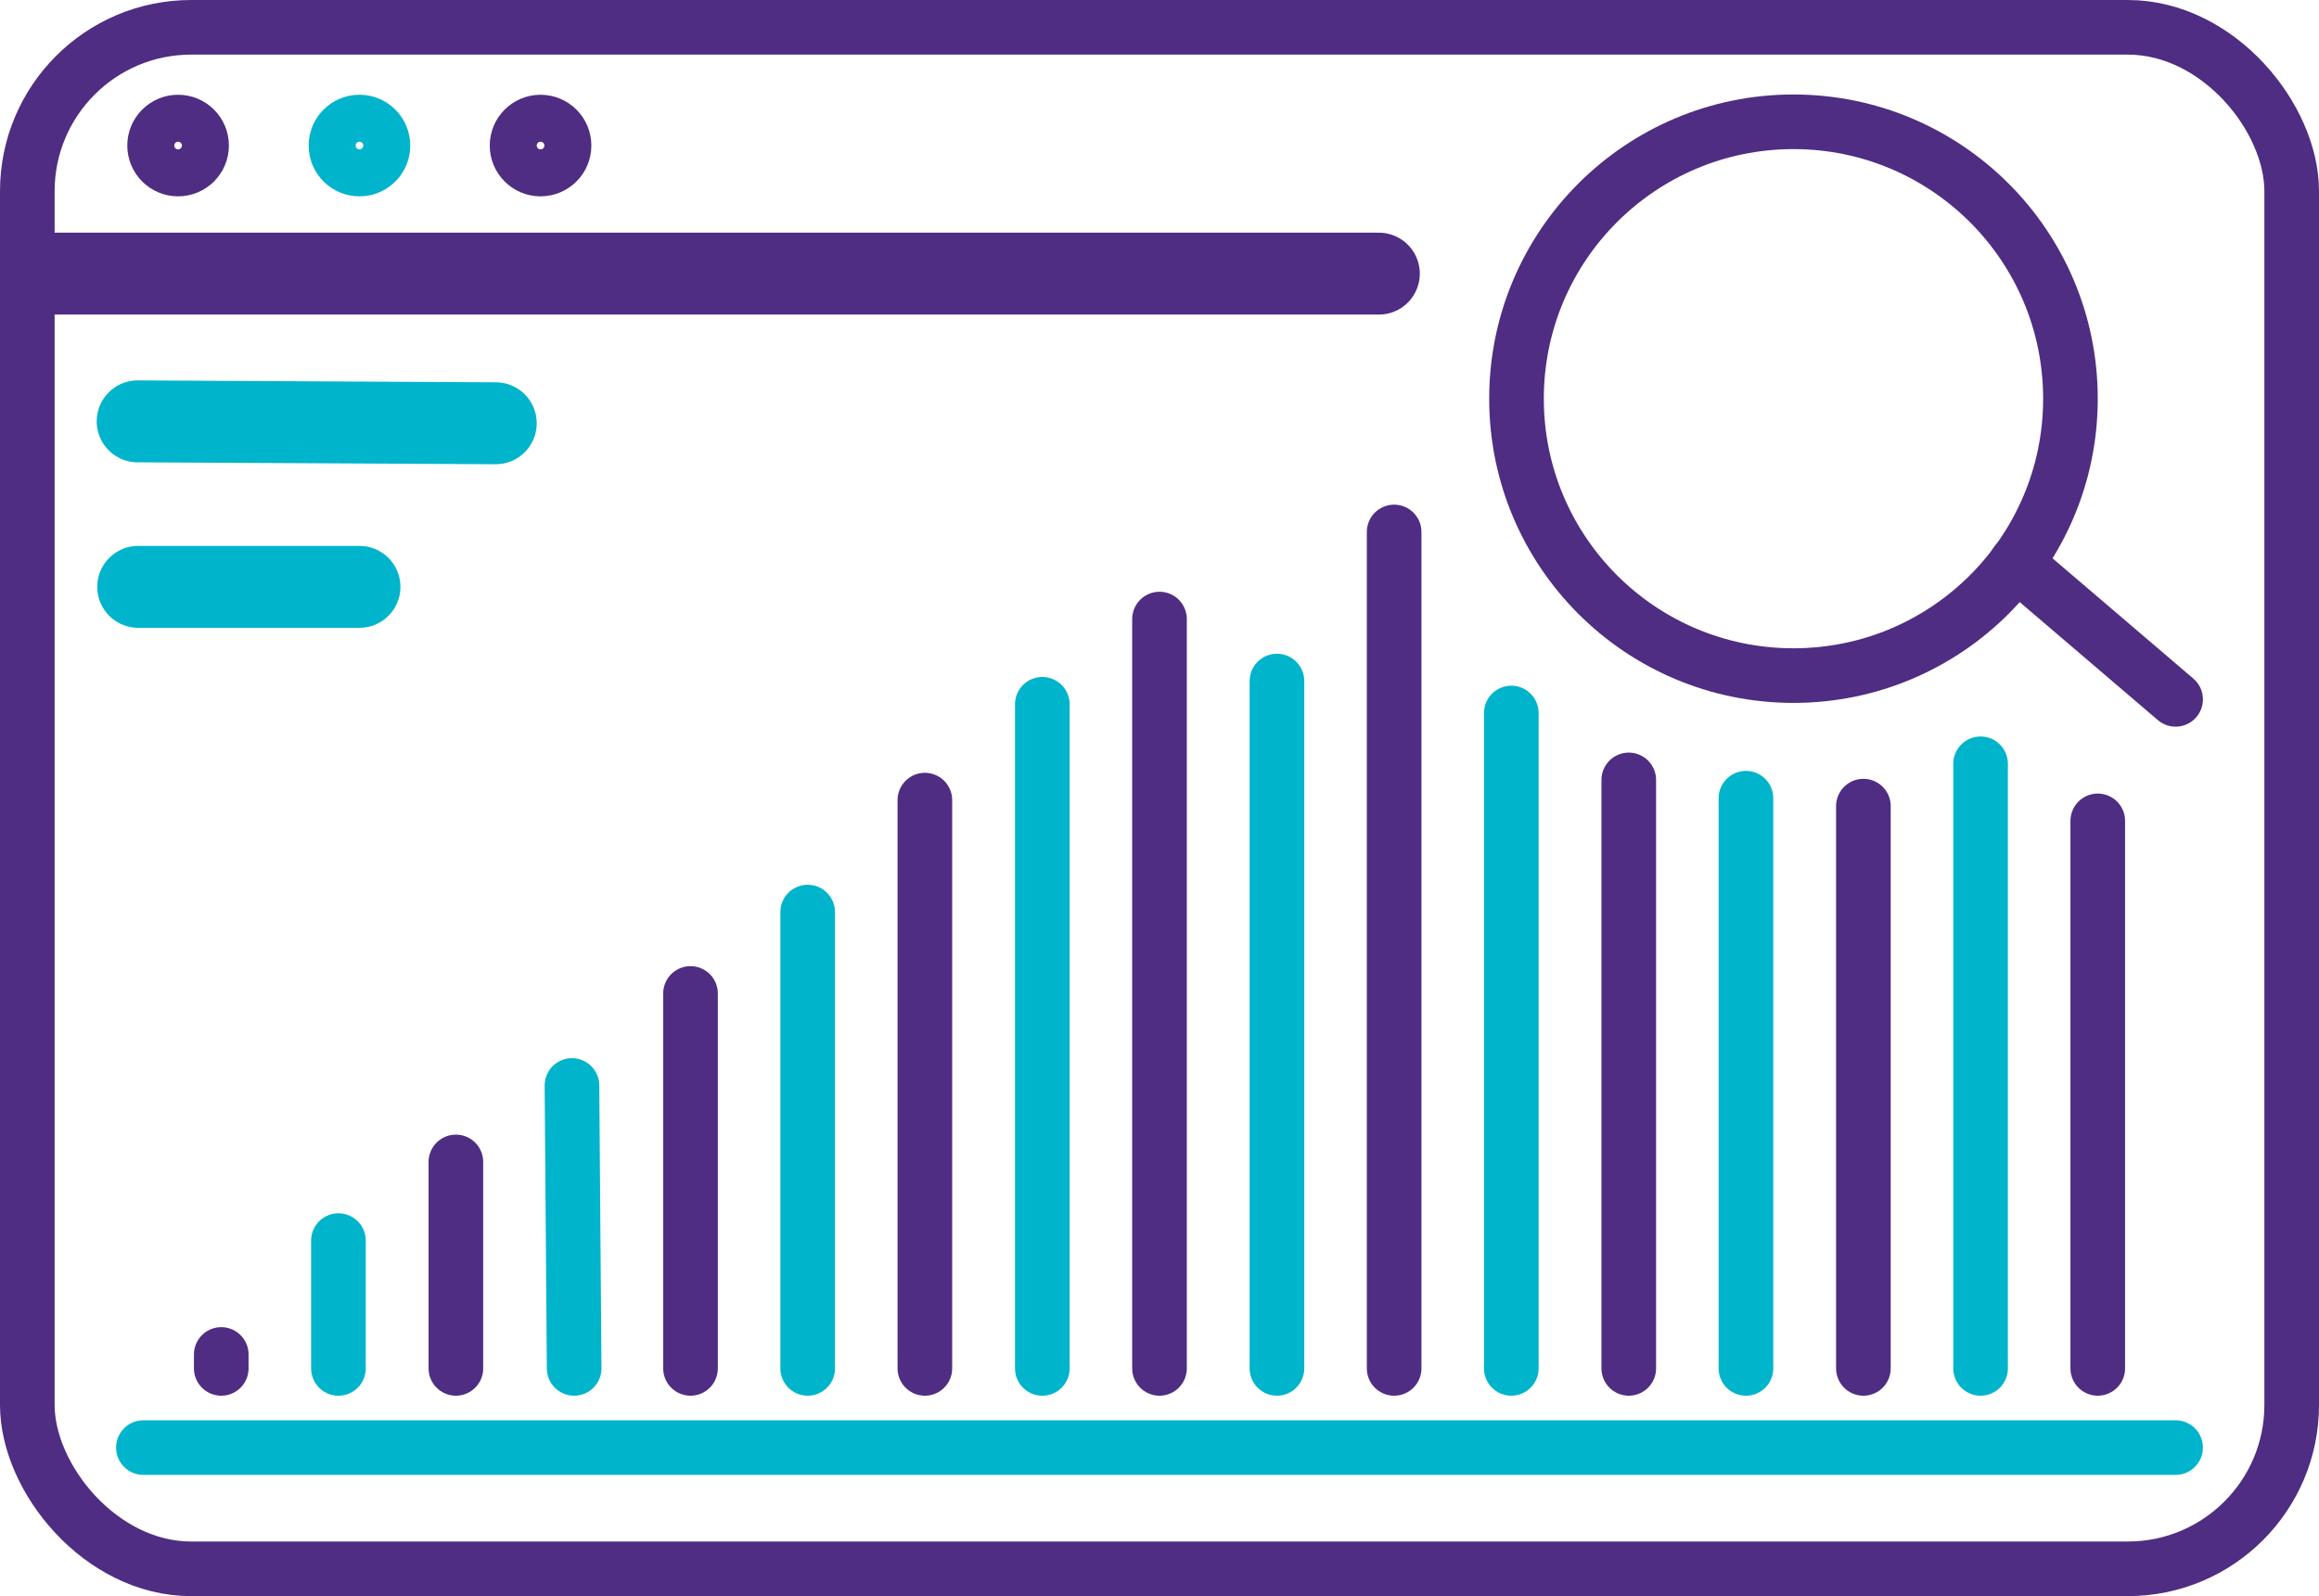
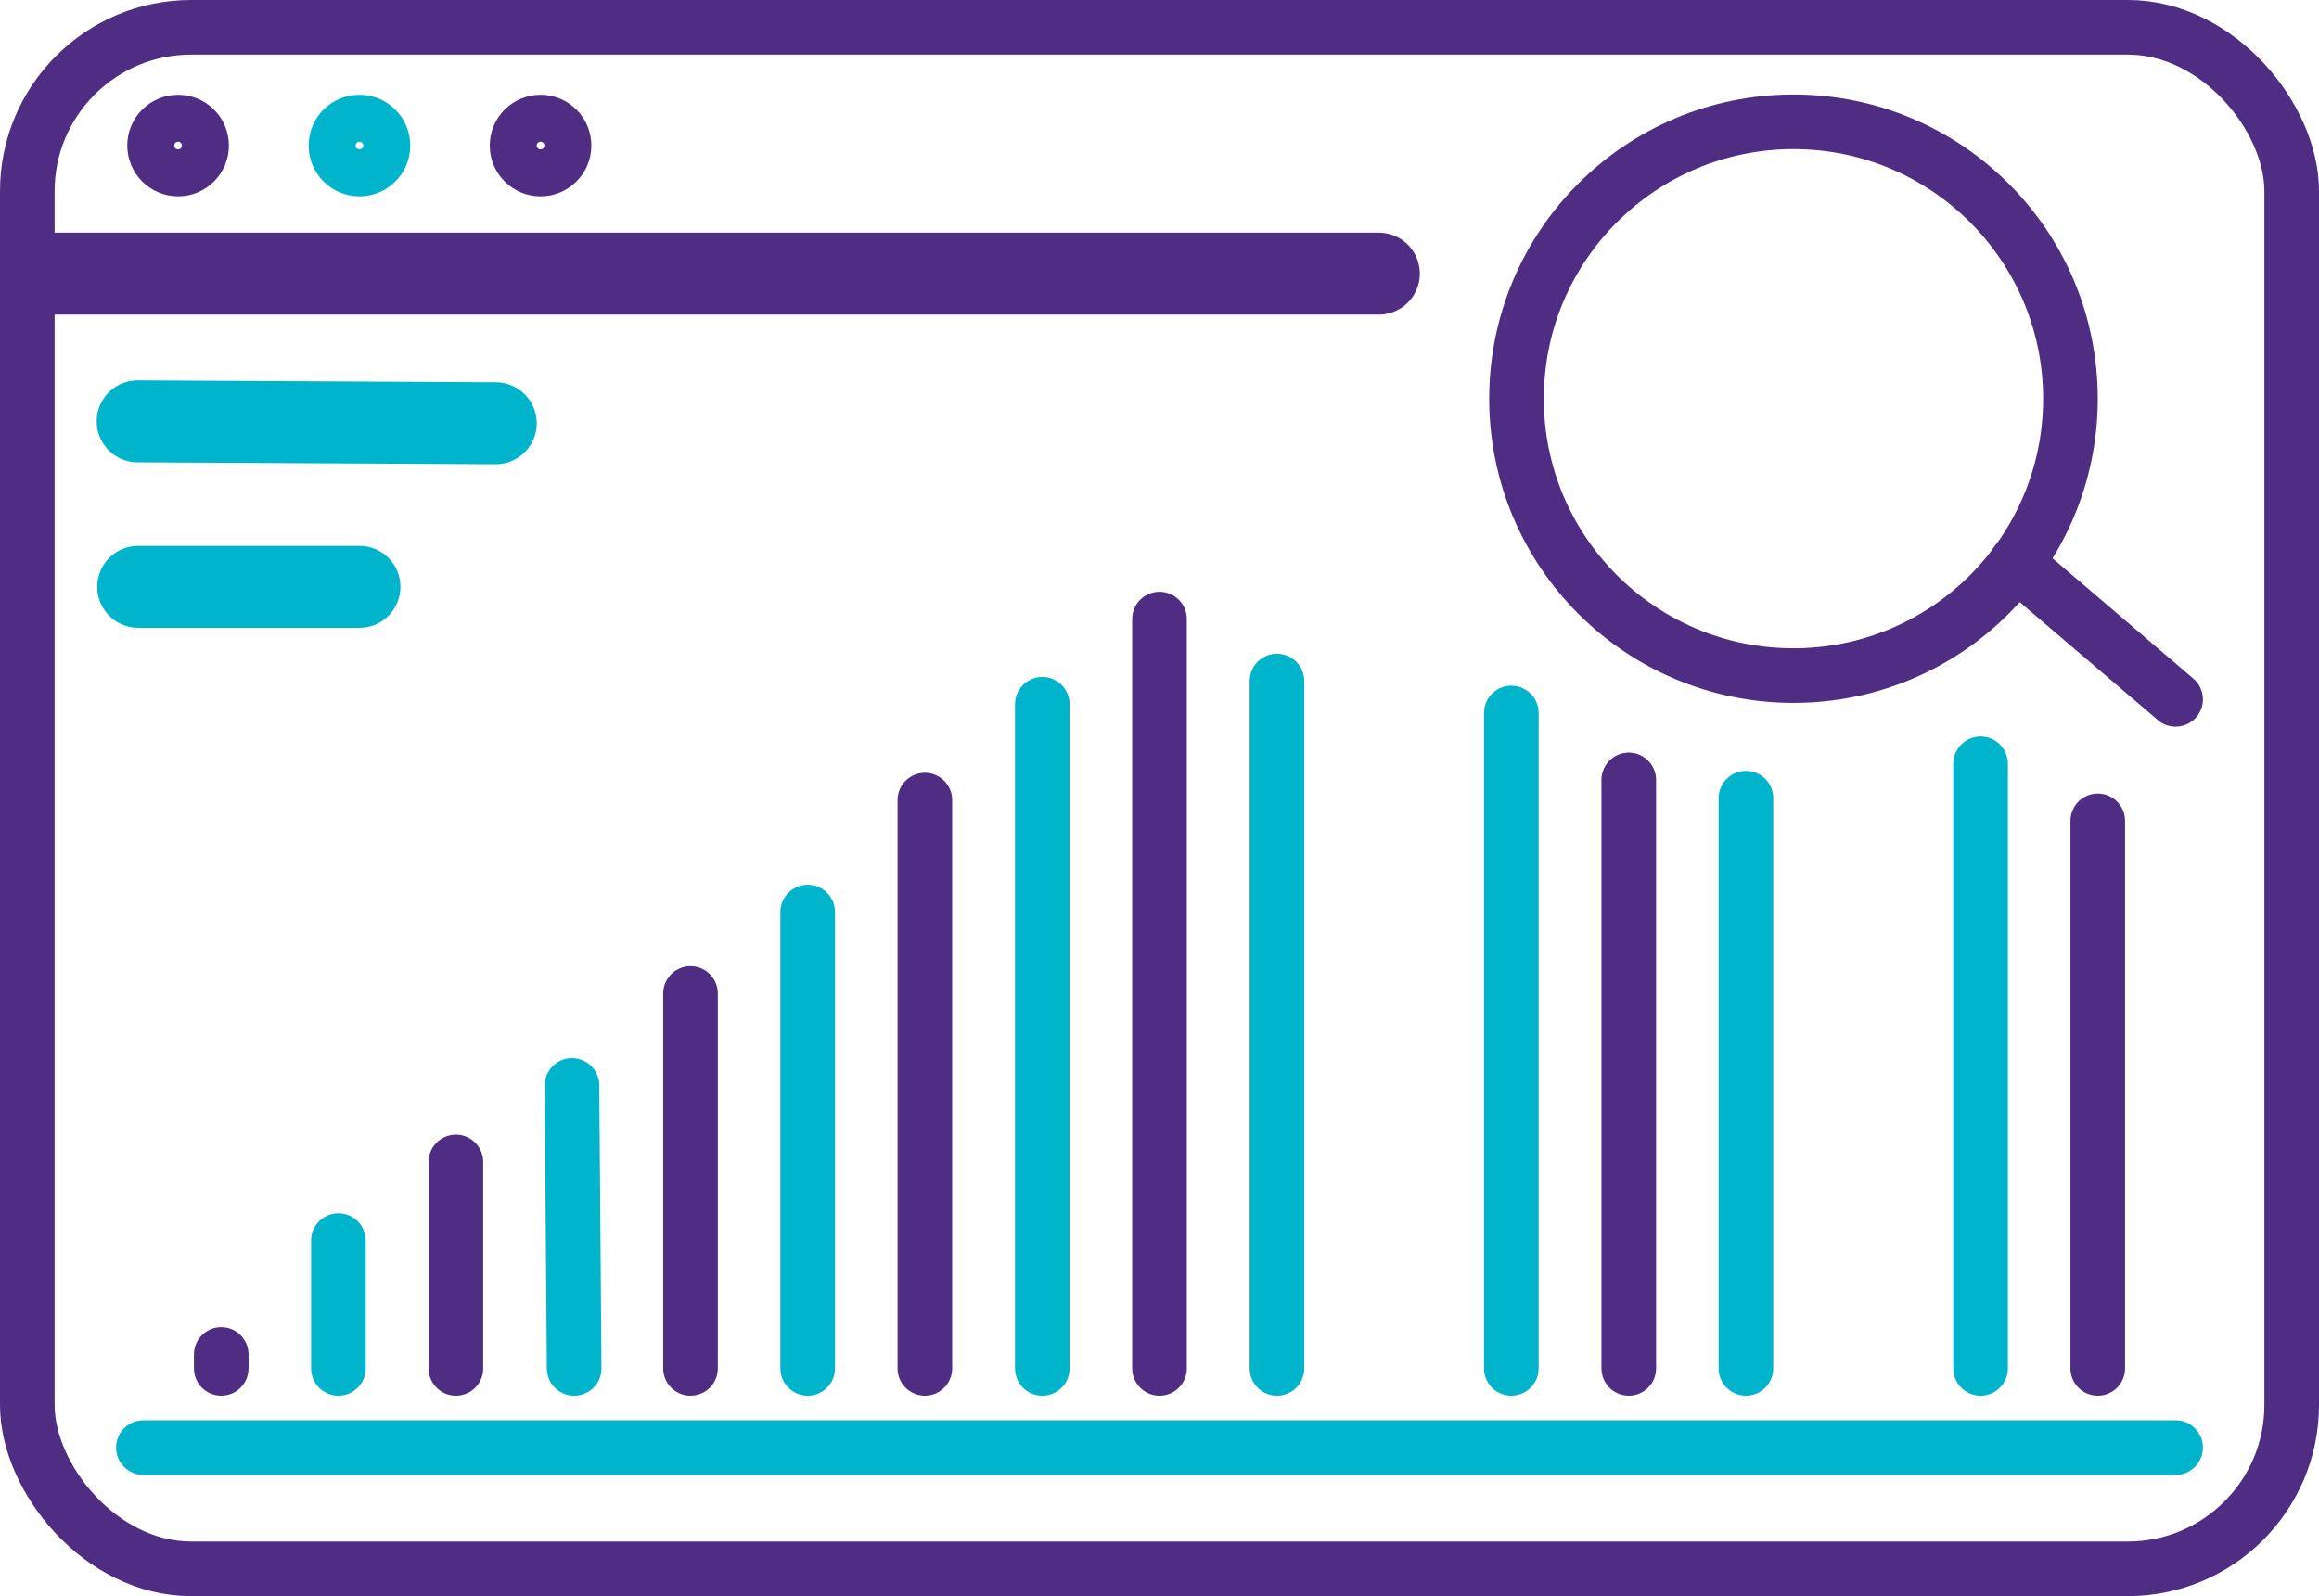
<svg xmlns="http://www.w3.org/2000/svg" id="Layer_2" data-name="Layer 2" viewBox="0 0 84.9 58.45">
  <defs>
    <style>
      .cls-1, .cls-2 {
        stroke: #4f2d82;
      }

      .cls-1, .cls-2, .cls-3, .cls-4 {
        fill: none;
        stroke-linecap: round;
        stroke-linejoin: round;
      }

      .cls-1, .cls-4 {
        stroke-width: 3px;
      }

      .cls-2, .cls-3 {
        stroke-width: 2px;
      }

      .cls-3, .cls-4 {
        stroke: #00b4cb;
      }
    </style>
  </defs>
  <g id="Layer_1-2" data-name="Layer 1">
    <g>
      <rect class="cls-2" x="1" y="1" width="82.9" height="56.45" rx="6" ry="6" />
      <line class="cls-1" x1="2.04" y1="10.02" x2="50.48" y2="10.02" />
      <g>
        <circle class="cls-2" cx="65.66" cy="14.6" r="10.14" />
        <line class="cls-2" x1="73.81" y1="20.62" x2="79.65" y2="25.61" />
      </g>
      <circle class="cls-2" cx="6.52" cy="5.33" r=".86" />
      <circle class="cls-3" cx="13.16" cy="5.33" r=".86" />
      <circle class="cls-2" cx="19.79" cy="5.33" r=".86" />
      <line class="cls-4" x1="5.04" y1="15.43" x2="18.15" y2="15.5" />
      <line class="cls-4" x1="5.06" y1="21.49" x2="13.16" y2="21.49" />
      <g>
        <line class="cls-3" x1="5.25" y1="53.01" x2="79.65" y2="53.01" />
        <g>
          <line class="cls-2" x1="76.8" y1="30.06" x2="76.8" y2="50.11" />
          <line class="cls-3" x1="72.51" y1="27.97" x2="72.51" y2="50.11" />
-           <line class="cls-2" x1="68.22" y1="50.11" x2="68.22" y2="29.52" />
          <line class="cls-3" x1="63.92" y1="29.23" x2="63.92" y2="50.11" />
          <line class="cls-2" x1="59.63" y1="28.56" x2="59.63" y2="50.11" />
          <line class="cls-3" x1="55.33" y1="26.11" x2="55.33" y2="50.11" />
-           <line class="cls-2" x1="51.04" y1="50.11" x2="51.04" y2="19.48" />
          <line class="cls-3" x1="46.75" y1="24.94" x2="46.75" y2="50.11" />
          <line class="cls-2" x1="42.45" y1="22.67" x2="42.45" y2="50.11" />
          <line class="cls-3" x1="38.16" y1="50.11" x2="38.16" y2="25.79" />
          <line class="cls-2" x1="33.86" y1="50.11" x2="33.86" y2="29.3" />
          <line class="cls-3" x1="29.57" y1="50.11" x2="29.57" y2="33.4" />
          <line class="cls-2" x1="25.28" y1="50.11" x2="25.28" y2="36.38" />
          <line class="cls-2" x1="16.69" y1="50.11" x2="16.69" y2="42.55" />
          <line class="cls-3" x1="21.02" y1="50.11" x2="20.94" y2="39.75" />
          <line class="cls-3" x1="12.39" y1="50.11" x2="12.39" y2="45.43" />
          <line class="cls-2" x1="8.1" y1="50.11" x2="8.1" y2="49.6" />
        </g>
      </g>
    </g>
  </g>
</svg>